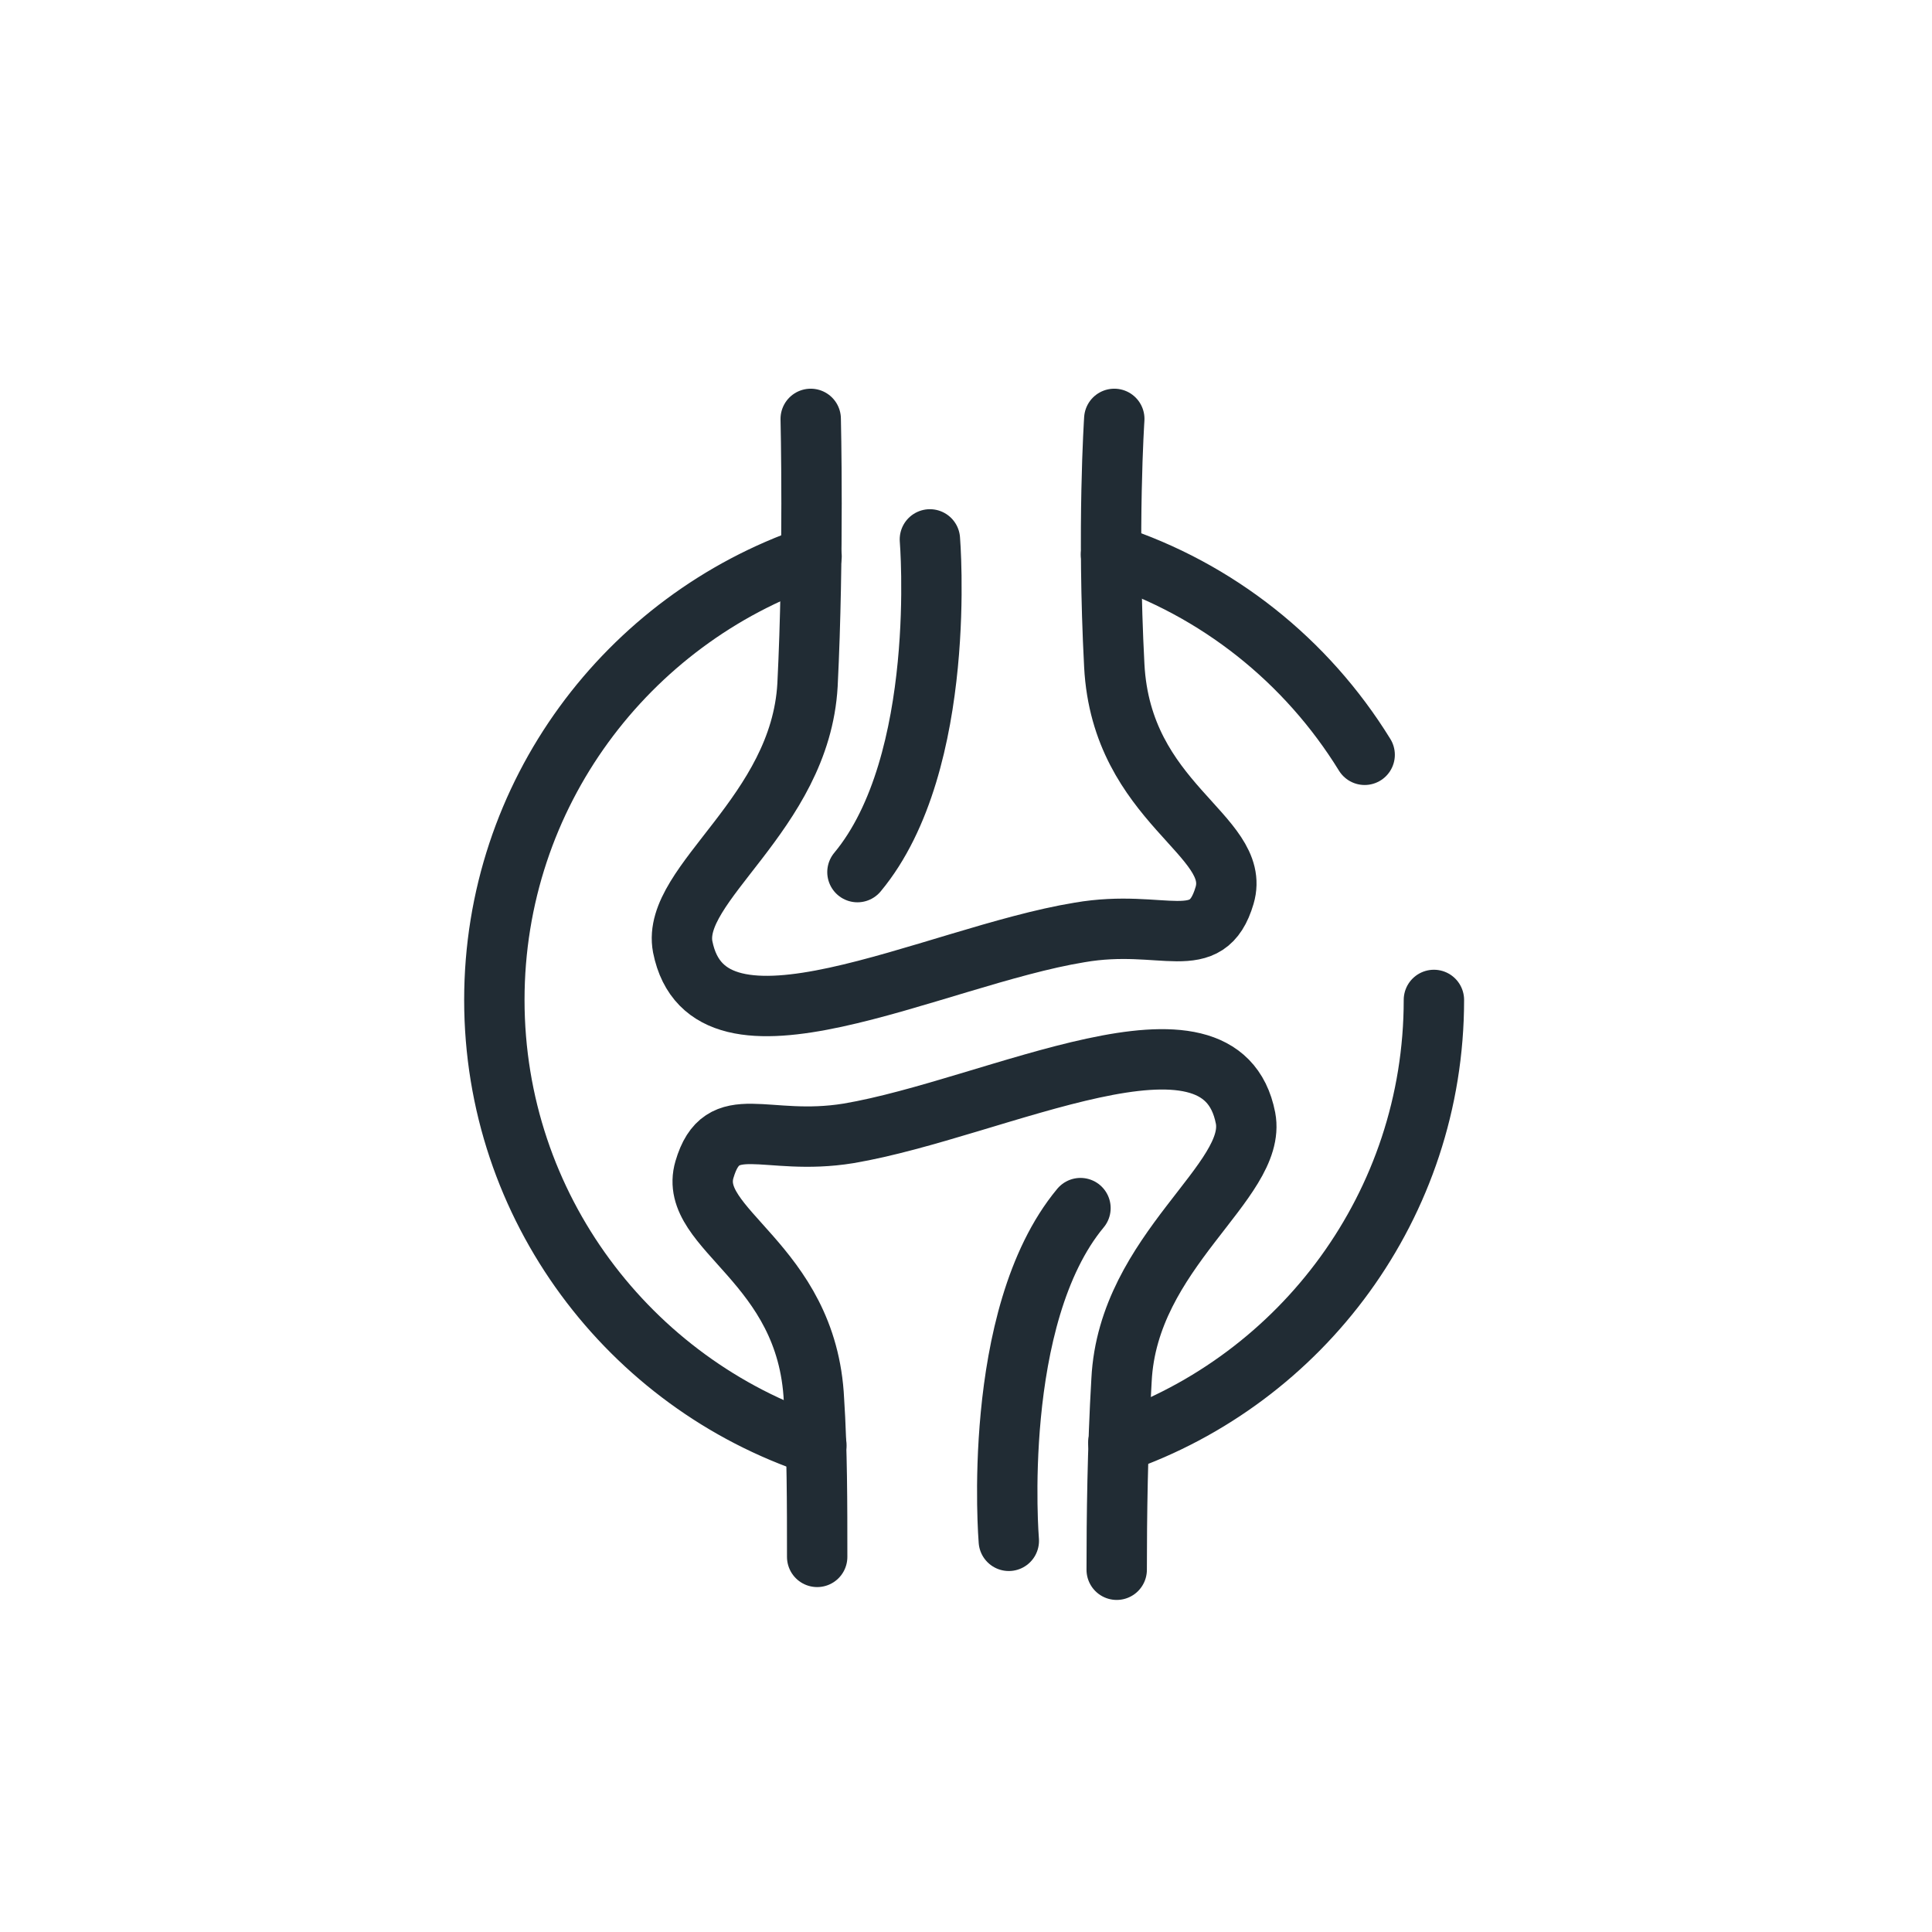
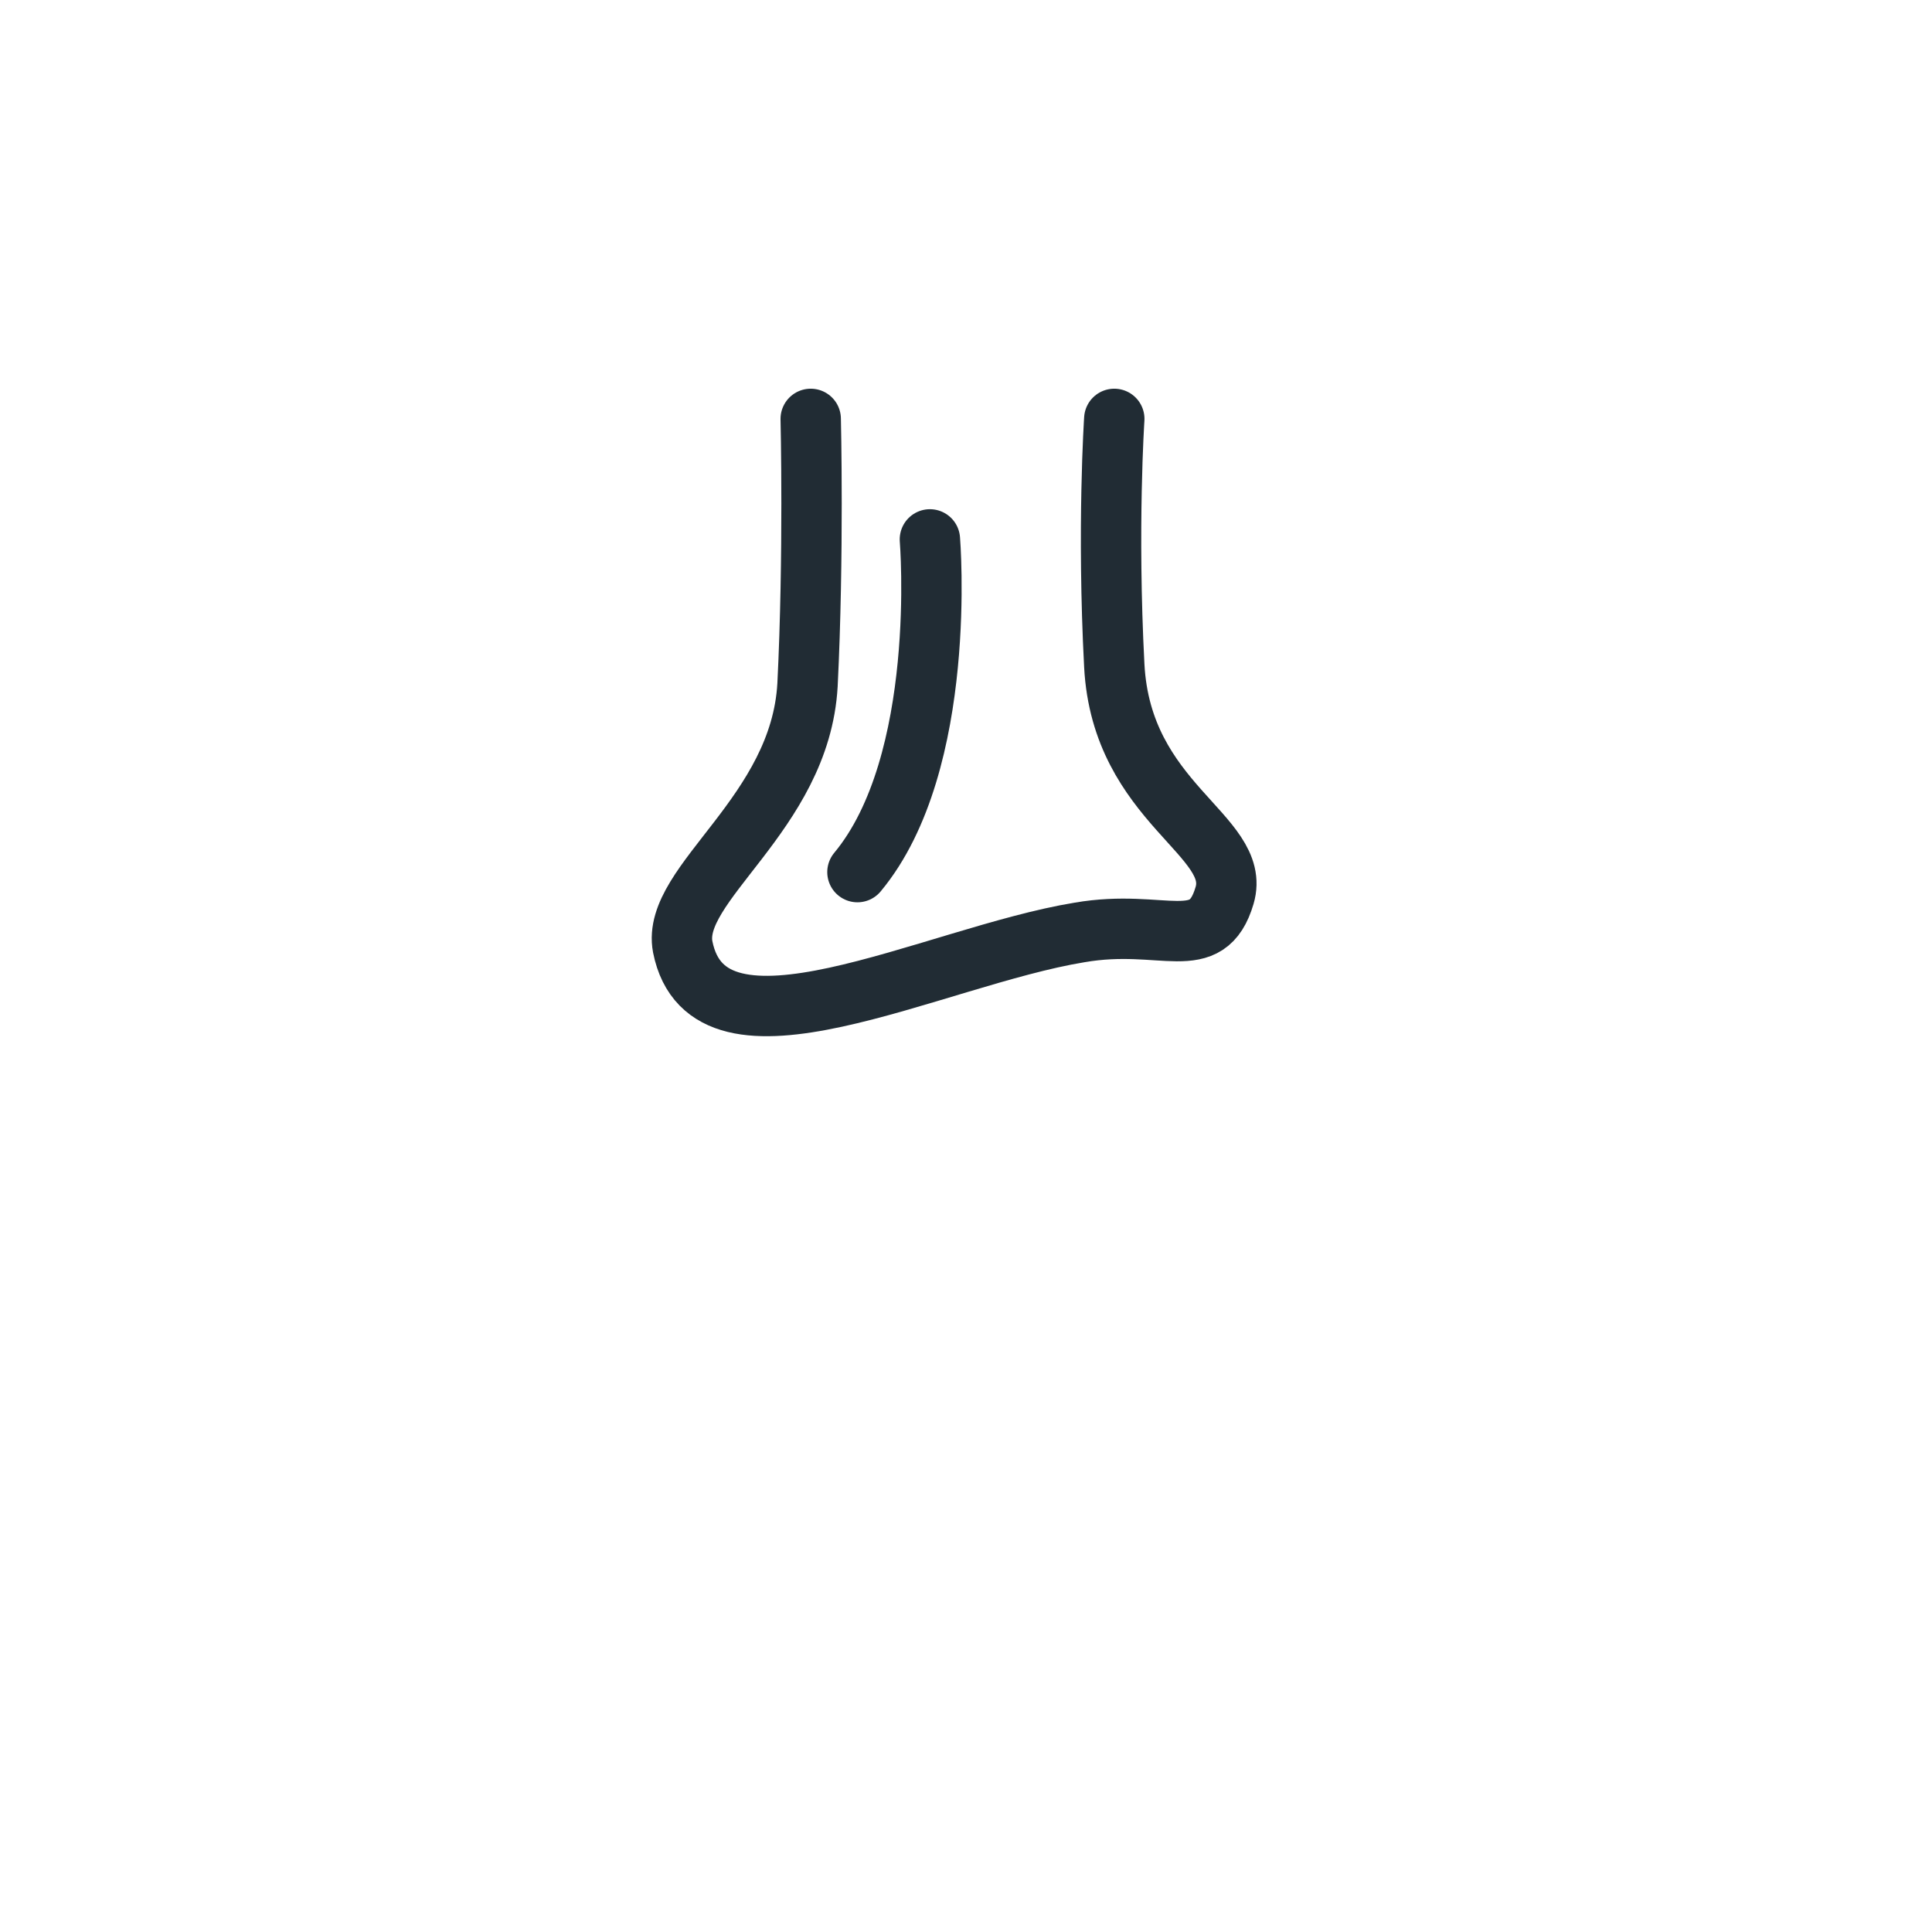
<svg xmlns="http://www.w3.org/2000/svg" width="32" height="32" viewBox="0 0 32 32" fill="none">
  <path d="M13.428 6.938C13.428 6.938 13.482 9.2 13.375 11.344C13.255 13.487 11.108 14.632 11.308 15.683C11.735 17.827 15.442 15.843 17.882 15.444C19.269 15.204 19.989 15.83 20.283 14.831C20.576 13.833 18.576 13.314 18.456 11.024C18.336 8.735 18.456 6.938 18.456 6.938" stroke="#212C34" stroke-miterlimit="22.926" stroke-linecap="round" stroke-linejoin="round" />
-   <path d="M18.496 26C18.496 25.148 18.509 23.99 18.576 22.858C18.683 20.715 20.829 19.57 20.63 18.519C20.216 16.389 16.495 18.359 14.055 18.772C12.668 18.998 11.961 18.372 11.668 19.371C11.375 20.369 13.375 20.902 13.482 23.191C13.535 23.99 13.535 24.922 13.535 25.787" stroke="#212C34" stroke-miterlimit="22.926" stroke-linecap="round" stroke-linejoin="round" />
-   <path d="M18.402 9.187C20.163 9.76 21.643 10.944 22.603 12.502M23.75 16.562C23.75 19.956 21.563 22.845 18.523 23.897M13.522 23.937C10.428 22.912 8.188 19.996 8.188 16.562C8.188 13.154 10.388 10.265 13.442 9.214" stroke="#212C34" stroke-miterlimit="22.926" stroke-linecap="round" stroke-linejoin="round" />
-   <path d="M16.709 25.521C16.709 25.521 16.402 21.807 17.896 20.01" stroke="#212C34" stroke-miterlimit="22.926" stroke-linecap="round" stroke-linejoin="round" />
  <path d="M15.402 8.934C15.402 8.934 15.709 12.635 14.202 14.445" stroke="#212C34" stroke-miterlimit="22.926" stroke-linecap="round" stroke-linejoin="round" />
</svg>